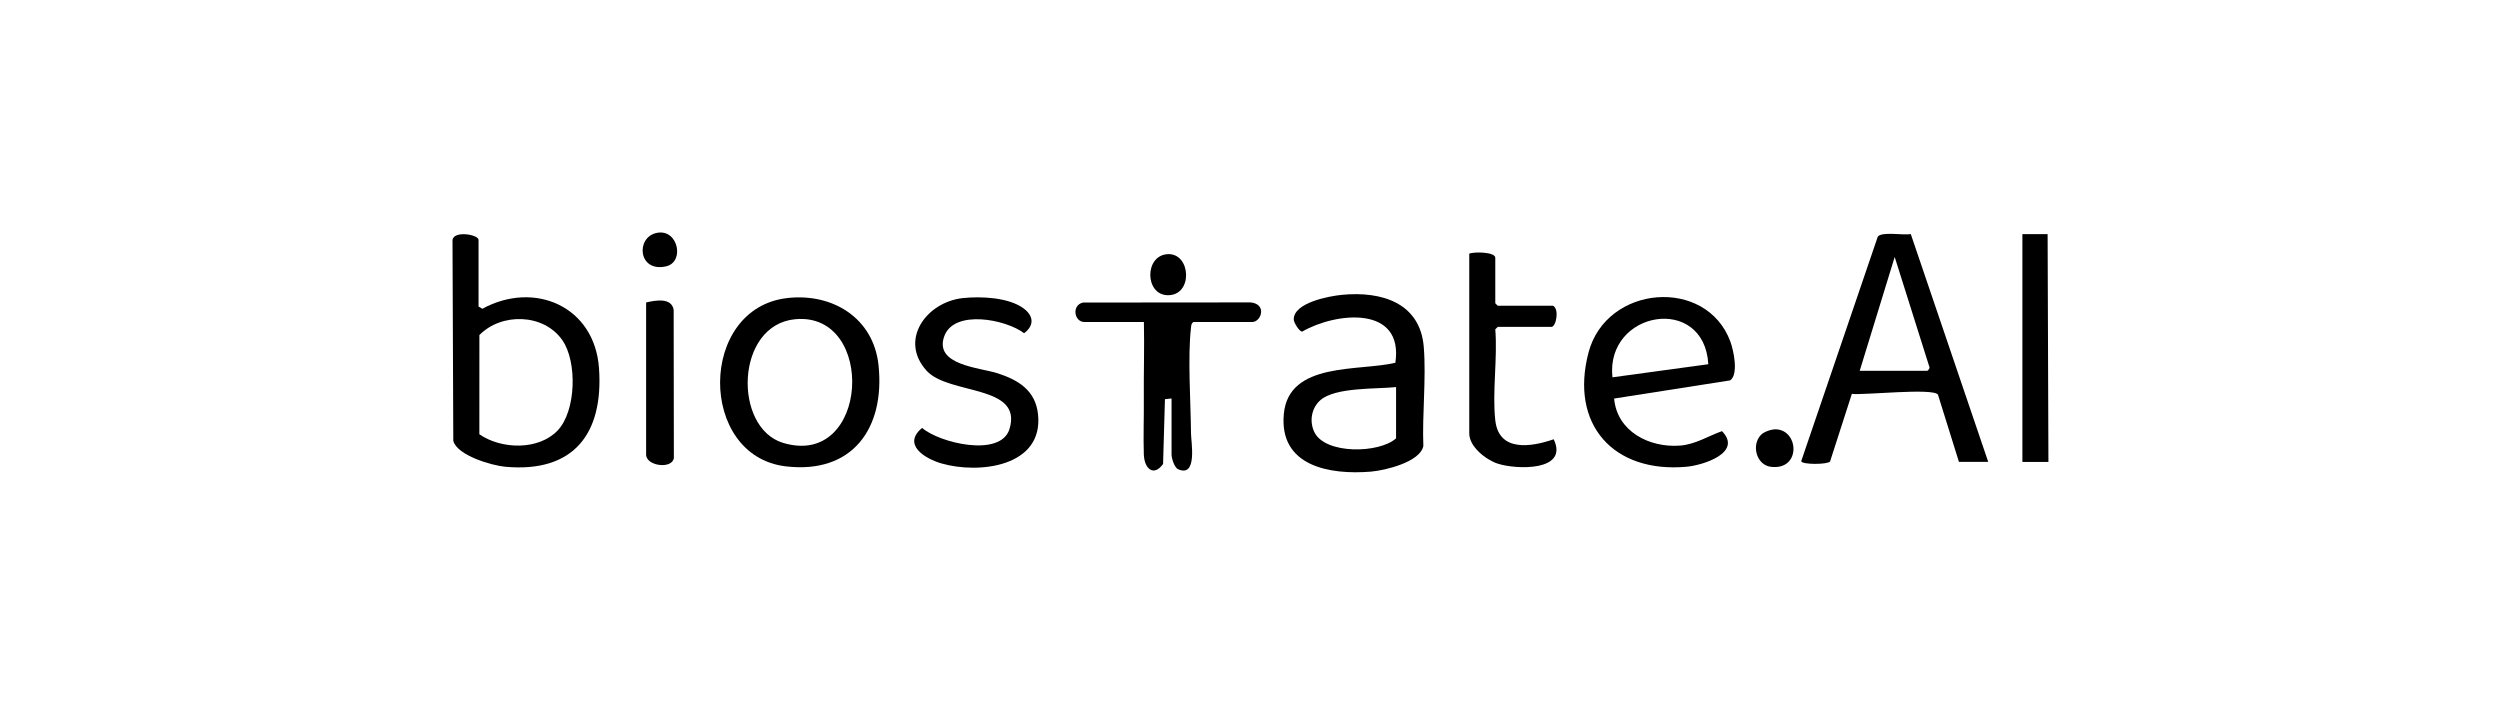
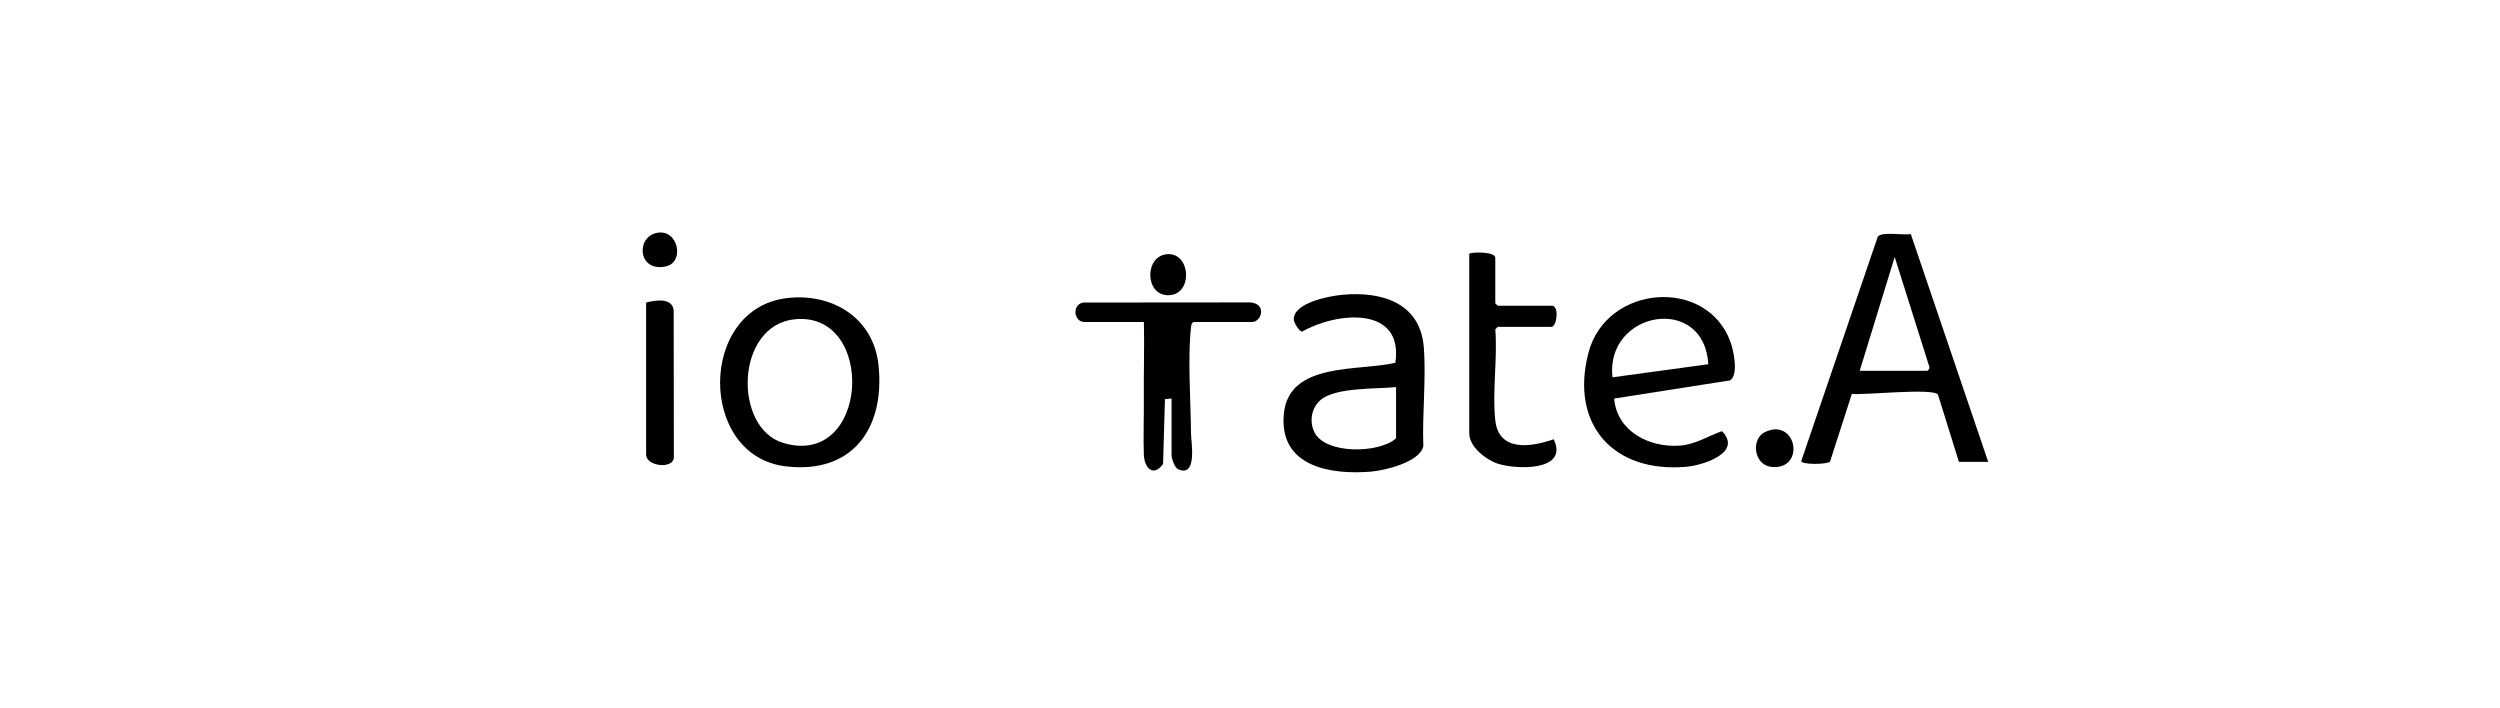
<svg xmlns="http://www.w3.org/2000/svg" fill="none" viewBox="0 0 1000 283" height="283" width="1000">
  <g clip-path="url(#clip0_2101_8246)">
    <path fill="black" d="M783.579 184.766L775.178 157.852C773.22 155.073 745.603 158.144 740.742 157.546L732.022 184.61C730.961 185.865 720.602 185.905 720.491 184.453L751.101 94.692C752.702 92.486 761.376 94.224 764.311 93.618L795.292 184.759H783.579V184.766ZM743.885 148.325H770.89C771.085 148.325 772.048 147.355 771.769 146.828L757.876 102.787L743.885 148.325Z" />
-     <path fill="black" d="M191.418 122.621L192.934 123.506C213.803 112.125 237.874 122.543 239.605 147.323C241.427 173.404 229.544 189.171 202.168 186.711C196.722 186.223 182.829 182.182 181.319 176.326L181 95.928C181.716 92.109 191.418 93.872 191.418 95.935V122.615V122.621ZM223.076 172.168C230.488 164.365 230.943 144.603 224.892 136C217.428 125.387 200.632 125.003 191.757 134.015L191.744 173.71C200.528 179.762 215.417 180.23 223.083 172.168H223.076Z" />
    <path fill="black" d="M536.822 117.93C552.499 116.413 568.109 121.047 569.515 138.863C570.517 151.527 568.845 165.621 569.339 178.434C568.044 184.824 553.989 188.195 548.327 188.657C531.903 189.998 511.581 186.542 513.533 165.569C515.485 144.583 543.61 148.592 558.147 145.11C561.557 121.984 534.369 124.853 520.893 132.629C519.754 132.734 517.522 128.992 517.496 127.847C517.346 121.04 531.734 118.424 536.816 117.93H536.822ZM558.427 154.832C550.585 155.672 534.168 154.819 528.174 160.045C524.537 163.214 523.665 168.576 525.754 172.87C530.094 181.785 551.627 181.434 558.427 175.337V154.839V154.832Z" />
    <path fill="black" d="M645.657 159.413C646.776 172.538 659.699 179.163 671.972 178.239C678.206 177.77 683.132 174.458 688.793 172.454C697.136 181.063 681.278 186.106 674.569 186.704C645.39 189.307 627.84 169.818 635.401 141.03C642.54 113.875 682.572 110.693 692.138 136.618C693.44 140.138 695.509 149.73 692.067 152.151L645.65 159.419L645.657 159.413ZM683.327 145.689C681.72 117.506 642.13 124.267 644.973 150.927L683.327 145.689Z" />
    <path fill="black" d="M314.911 119.218C333.021 117.155 349.439 127.183 351.417 146.126C354.039 171.289 340.999 189.731 314.26 186.536C279.134 182.339 279.238 123.285 314.911 119.225V119.218ZM318.171 127.678C294.075 129.851 293.17 171.101 313.232 177.152C347.701 187.544 350.642 124.749 318.171 127.678Z" />
    <path fill="black" d="M477.411 128.803C476.481 129.376 476.513 130.098 476.403 131.048C475.023 142.781 476.305 160.982 476.403 173.404C476.429 176.788 479.071 191.162 471.242 187.687C469.739 187.024 468.62 183.269 468.62 181.837V159.387L465.978 159.674L465.23 185.605C461.338 190.922 457.714 187.291 457.532 181.811C457.291 174.627 457.597 167.014 457.532 159.745C457.44 149.431 457.792 139.085 457.558 128.81H433.806C429.628 128.81 428.587 122.075 433.175 121.02L500.226 120.962C506.935 121.606 504.514 128.81 500.837 128.81H477.411V128.803Z" />
-     <path fill="black" d="M385.204 119.231C392.316 118.469 403.404 118.944 409.372 123.311C413.491 126.323 413.797 130.163 409.645 133.286C402.318 127.703 381.605 123.662 377.701 134.51C373.536 146.08 391.932 147.023 399.005 149.301C407.302 151.975 414.154 156.133 415.202 165.634C417.525 186.659 391.659 189.73 376.594 185.377C369.931 183.451 360.782 177.822 368.844 171.165C375.788 177.204 400.268 183.08 403.782 171.64C409.287 153.752 379.607 158.053 370.686 148.331C359.493 136.136 370.439 120.812 385.21 119.224L385.204 119.231Z" />
    <path fill="black" d="M598.122 168.172C599.534 180.881 612.477 178.837 621.477 175.707C627.639 188.572 606.549 187.902 599.059 185.449C594.368 183.907 587.704 178.707 587.704 173.378V101.472C589.494 100.639 598.116 100.75 598.116 103.099V121.32L599.092 122.296H621.217C623.806 123.649 622.453 130.755 620.566 130.755H599.092L598.116 131.731C599.053 143.314 596.853 156.83 598.116 168.172H598.122Z" />
-     <path fill="black" d="M819.37 184.765H808.958V93.663H819.044L819.37 184.765Z" />
    <path fill="black" d="M258.442 120.995C262.067 120.123 268.665 118.886 269.466 123.962L269.544 183.172C268.965 187.779 258.449 186.471 258.449 181.838V120.995H258.442Z" />
    <path fill="black" d="M467.103 101.661C476.454 101.193 477.339 118.346 466.993 118.079C457.882 117.845 457.739 102.13 467.103 101.661Z" />
    <path fill="black" d="M704.412 173.925C705.642 172.669 708.59 171.674 710.346 171.726C719.619 172.005 720.491 188.163 708.401 186.731C702.512 186.035 700.449 177.966 704.405 173.925H704.412Z" />
    <path fill="black" d="M262.841 93.13C271.3 91.535 273.968 104.81 266.446 106.535C255.195 109.112 254.115 94.776 262.841 93.13Z" />
  </g>
  <defs>
    <clipPath id="clip0_2101_8246">
      <rect transform="translate(181 93)" fill="white" height="95.911" width="638.37" />
    </clipPath>
  </defs>
</svg>